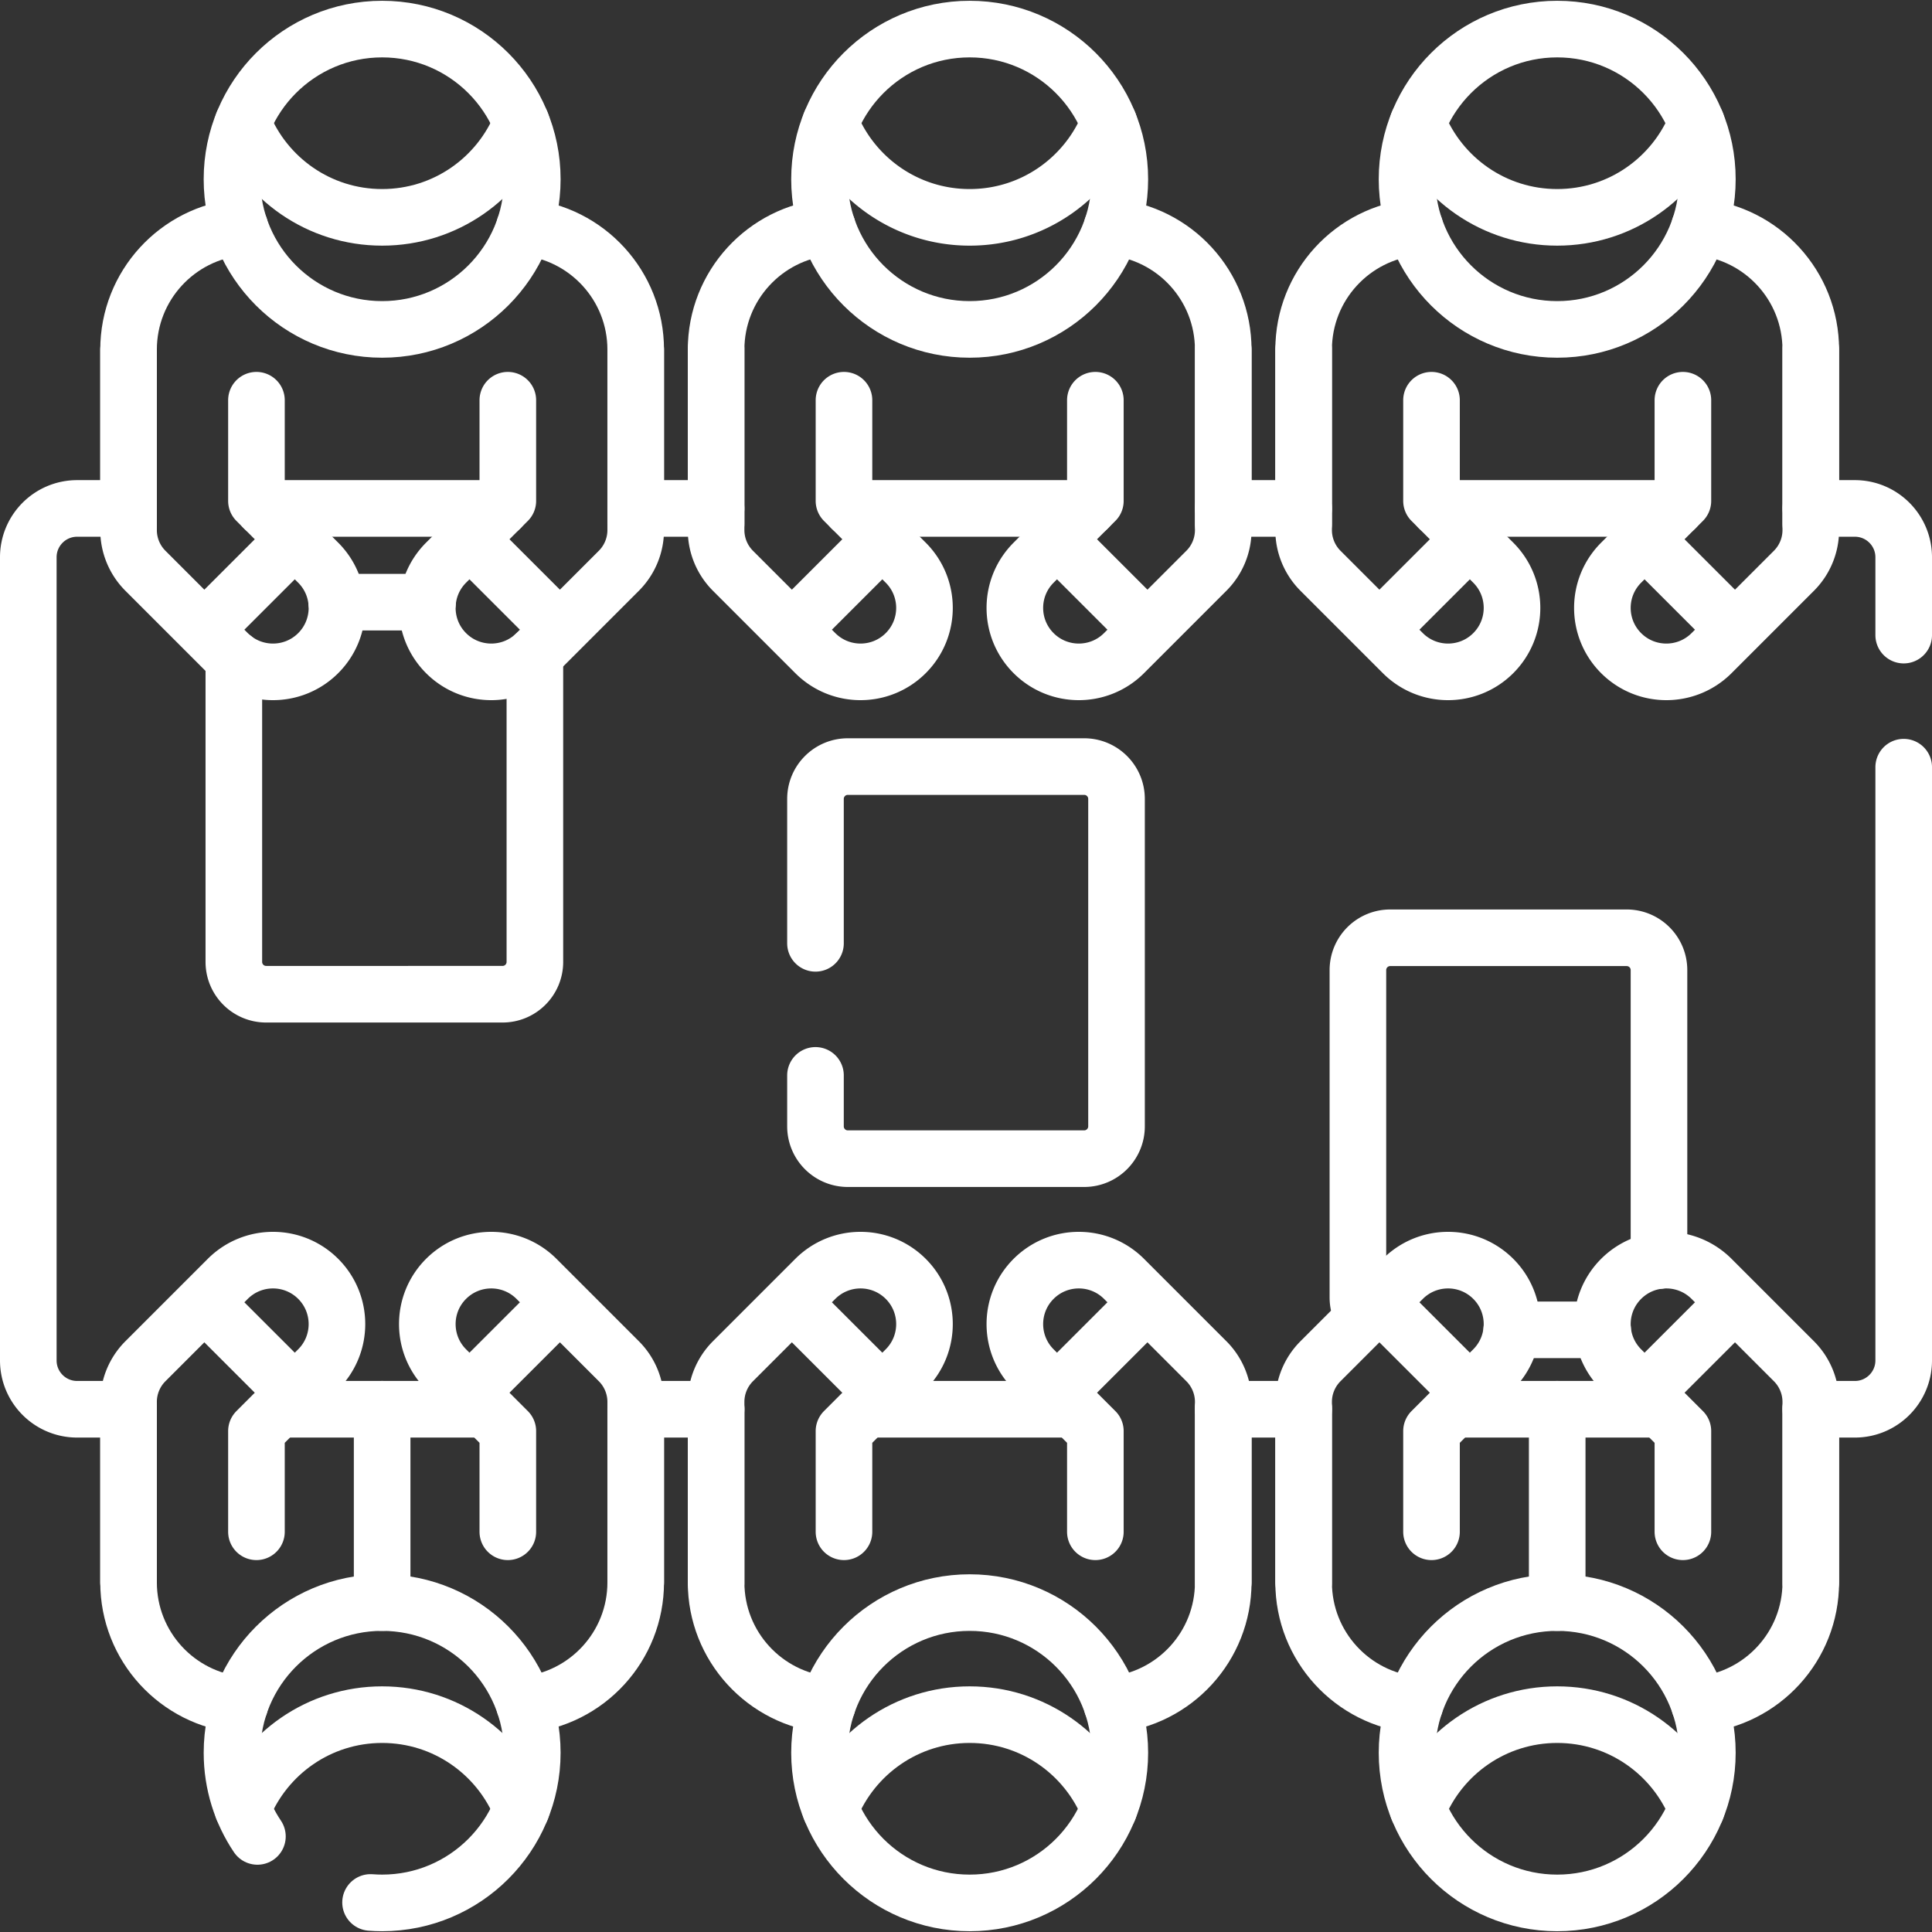
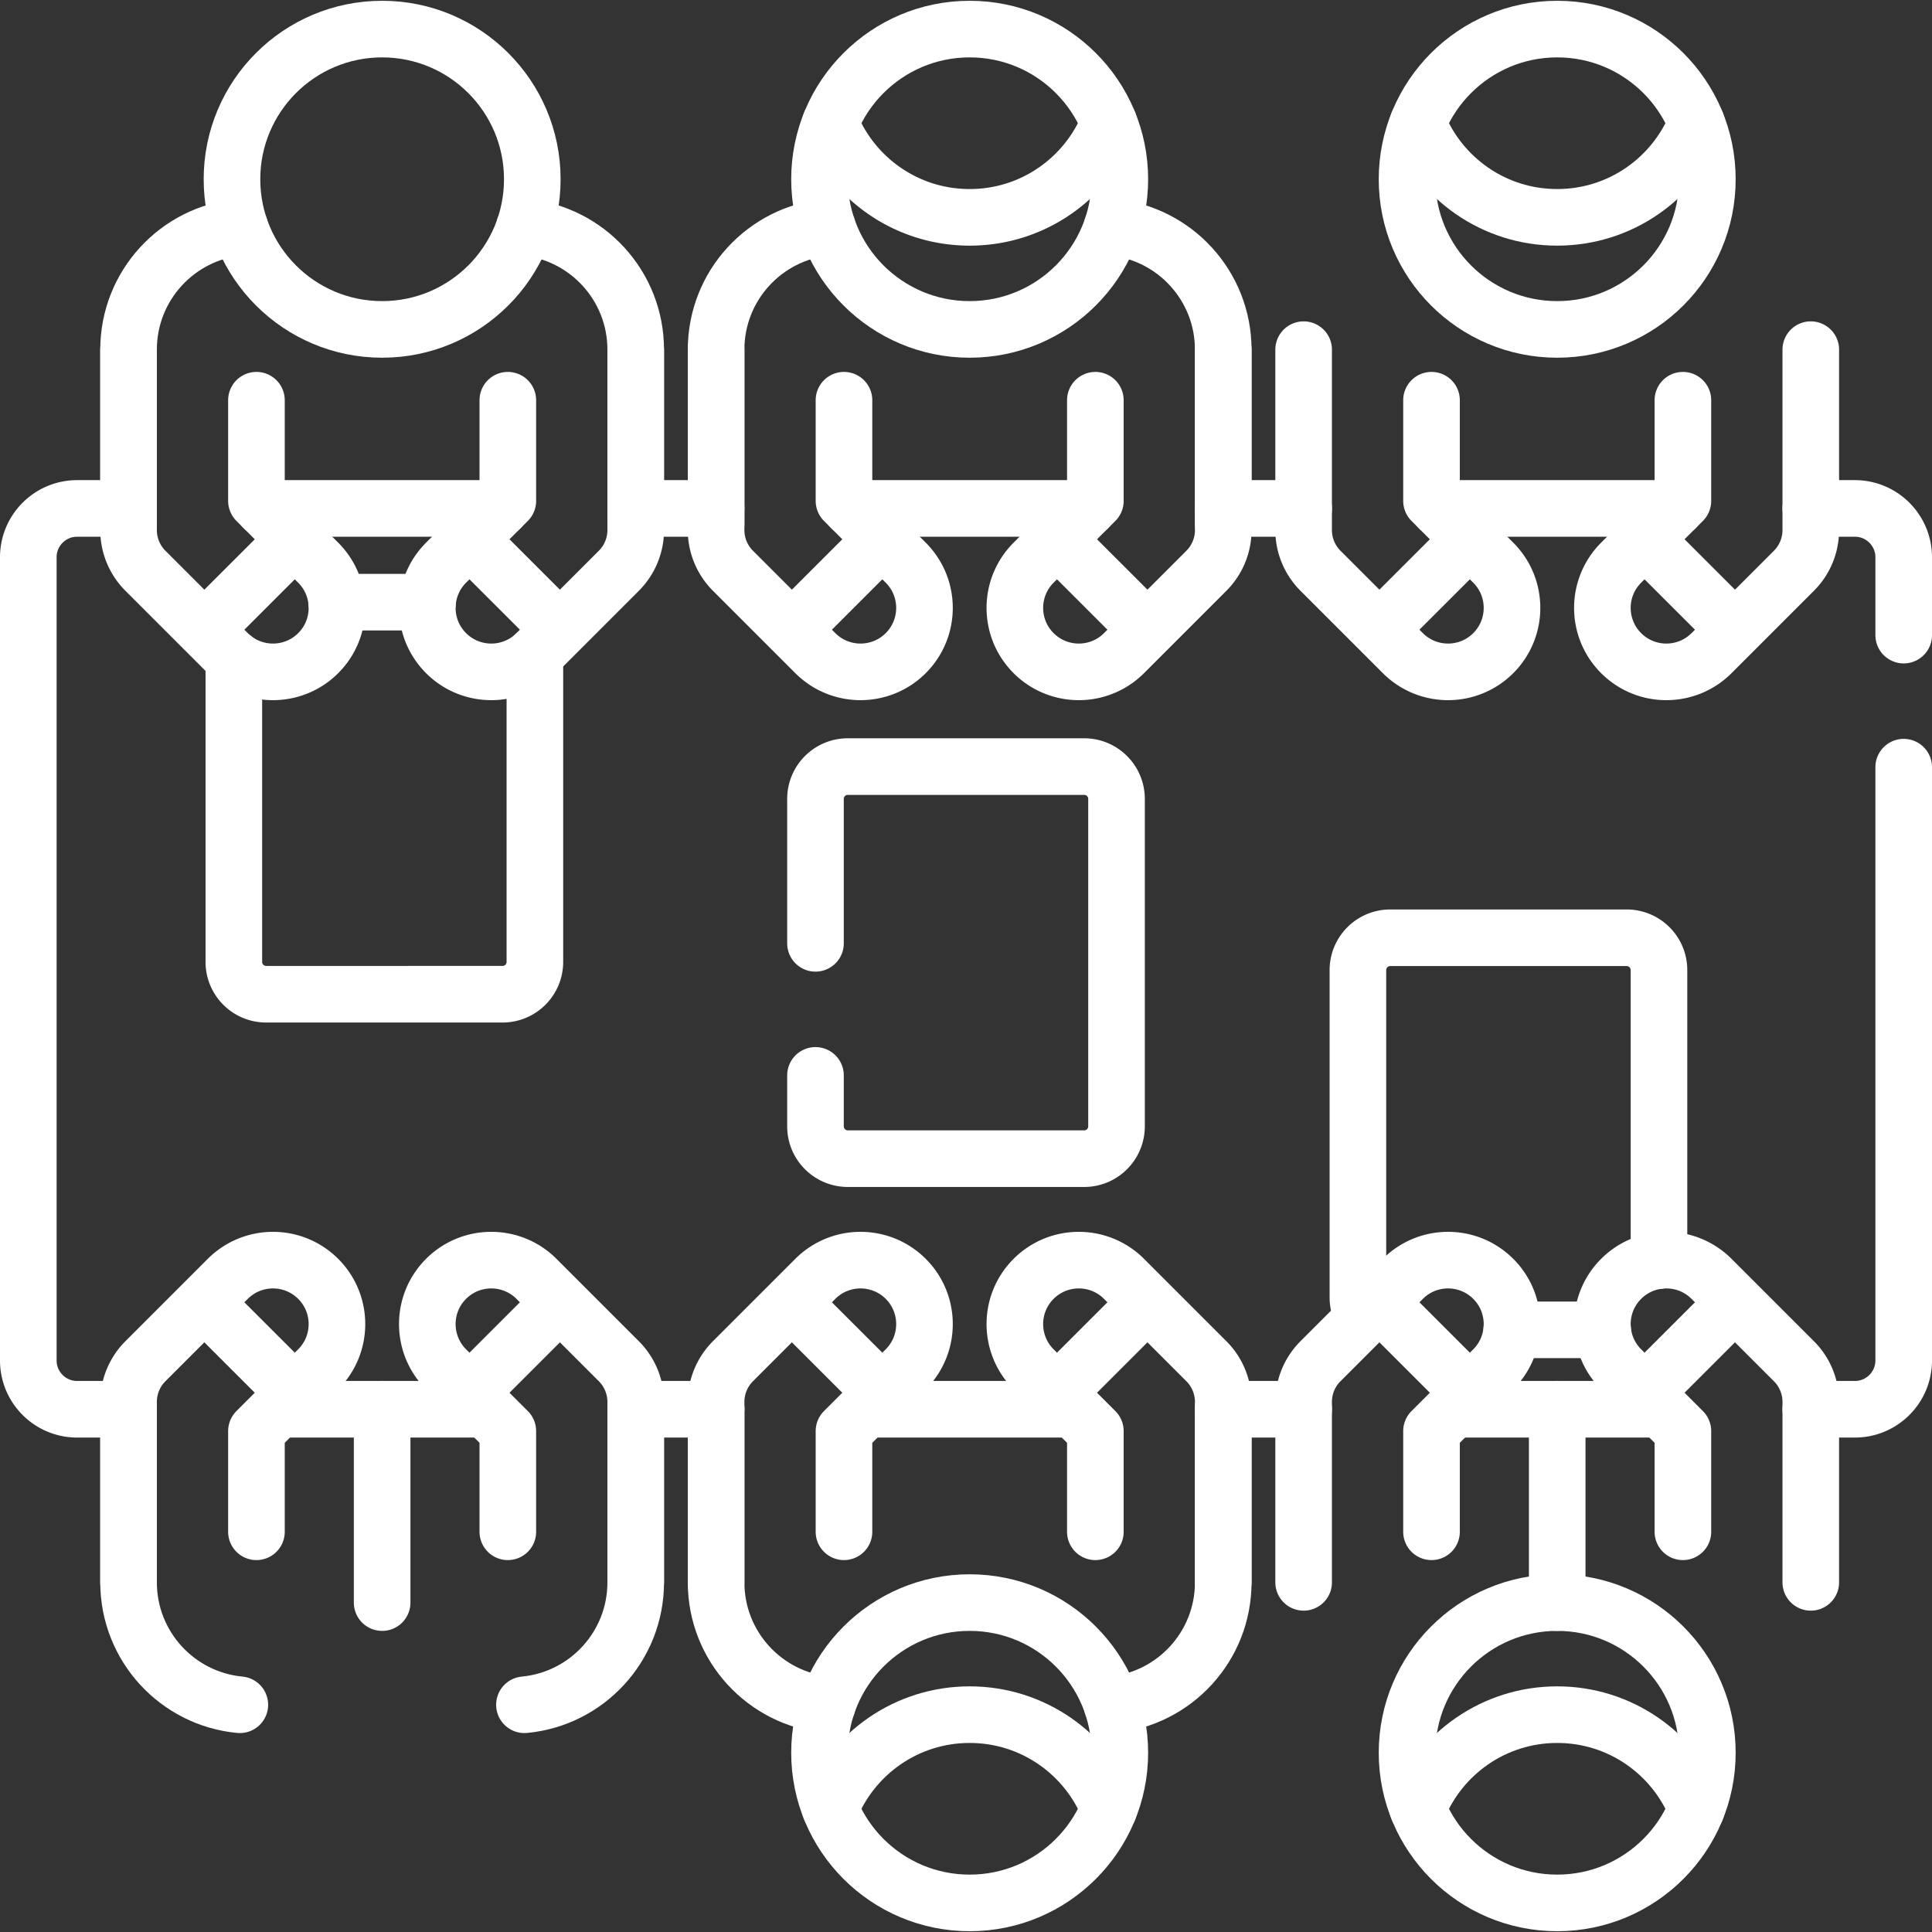
<svg xmlns="http://www.w3.org/2000/svg" version="1.1" width="512" height="512" x="0" y="0" viewBox="0 0 512 512" style="enable-background:new 0 0 512 512" xml:space="preserve" class="">
  <rect x="0" y="0" width="512" height="512" fill="#333333" stroke="none" />
  <g>
    <path d="M63.56 451.781c-16.55-1.56-29.49-15.49-29.49-32.44v-46.19M168.47 373.151v46.19c0 16.95-12.94 30.88-29.49 32.44" style="stroke-width:15;stroke-linecap:round;stroke-linejoin:round;stroke-miterlimit:10;" fill="none" stroke="#ffffff" stroke-width="15" stroke-linecap="round" stroke-linejoin="round" stroke-miterlimit="10" data-original="#000000" opacity="1" class="" />
-     <path d="M98.2 504.17c1.01.08 2.04.12 3.07.12 21.98 0 39.79-17.82 39.79-39.79 0-21.98-17.81-39.8-39.79-39.8s-39.79 17.82-39.79 39.8c0 8.2 2.48 15.83 6.74 22.17" style="stroke-width:15;stroke-linecap:round;stroke-linejoin:round;stroke-miterlimit:10;" fill="none" stroke="#ffffff" stroke-width="15" stroke-linecap="round" stroke-linejoin="round" stroke-miterlimit="10" data-original="#000000" opacity="1" class="" />
-     <path d="M138.19 479.351c-5.88-14.63-20.19-24.95-36.92-24.95s-31.04 10.32-36.92 24.95M374.965 451.781c-16.55-1.56-29.49-15.49-29.49-32.44v-46.19M479.875 373.151v46.19c0 16.95-12.94 30.88-29.49 32.44" style="stroke-width:15;stroke-linecap:round;stroke-linejoin:round;stroke-miterlimit:10;" fill="none" stroke="#ffffff" stroke-width="15" stroke-linecap="round" stroke-linejoin="round" stroke-miterlimit="10" data-original="#000000" opacity="1" class="" />
    <circle cx="412.675" cy="464.497" r="39.794" style="stroke-width:15;stroke-linecap:round;stroke-linejoin:round;stroke-miterlimit:10;" fill="none" stroke="#ffffff" stroke-width="15" stroke-linecap="round" stroke-linejoin="round" stroke-miterlimit="10" data-original="#000000" opacity="1" class="" />
    <path d="M449.595 479.351c-5.88-14.63-20.19-24.95-36.92-24.95s-31.04 10.32-36.92 24.95M219.263 451.781c-16.55-1.56-29.49-15.49-29.49-32.44v-46.19M324.172 373.151v46.19c0 16.95-12.94 30.88-29.49 32.44" style="stroke-width:15;stroke-linecap:round;stroke-linejoin:round;stroke-miterlimit:10;" fill="none" stroke="#ffffff" stroke-width="15" stroke-linecap="round" stroke-linejoin="round" stroke-miterlimit="10" data-original="#000000" opacity="1" class="" />
    <circle cx="256.972" cy="464.497" r="39.794" style="stroke-width:15;stroke-linecap:round;stroke-linejoin:round;stroke-miterlimit:10;" fill="none" stroke="#ffffff" stroke-width="15" stroke-linecap="round" stroke-linejoin="round" stroke-miterlimit="10" data-original="#000000" opacity="1" class="" />
    <path d="M293.892 479.351c-5.88-14.63-20.19-24.95-36.92-24.95s-31.04 10.32-36.92 24.95M34.07 138.849v-46.19c0-16.95 12.94-30.88 29.49-32.44M138.98 60.219c16.55 1.56 29.49 15.49 29.49 32.44v46.19" style="stroke-width:15;stroke-linecap:round;stroke-linejoin:round;stroke-miterlimit:10;" fill="none" stroke="#ffffff" stroke-width="15" stroke-linecap="round" stroke-linejoin="round" stroke-miterlimit="10" data-original="#000000" opacity="1" class="" />
    <circle cx="101.27" cy="47.503" r="39.794" style="stroke-width:15;stroke-linecap:round;stroke-linejoin:round;stroke-miterlimit:10;" fill="none" stroke="#ffffff" stroke-width="15" stroke-linecap="round" stroke-linejoin="round" stroke-miterlimit="10" data-original="#000000" opacity="1" class="" />
-     <path d="M64.35 32.649c5.88 14.63 20.19 24.95 36.92 24.95s31.04-10.32 36.92-24.95M345.475 138.849v-46.19c0-16.95 12.94-30.88 29.49-32.44M450.385 60.219c16.55 1.56 29.49 15.49 29.49 32.44v46.19" style="stroke-width:15;stroke-linecap:round;stroke-linejoin:round;stroke-miterlimit:10;" fill="none" stroke="#ffffff" stroke-width="15" stroke-linecap="round" stroke-linejoin="round" stroke-miterlimit="10" data-original="#000000" opacity="1" class="" />
    <circle cx="412.675" cy="47.503" r="39.794" style="stroke-width:15;stroke-linecap:round;stroke-linejoin:round;stroke-miterlimit:10;" fill="none" stroke="#ffffff" stroke-width="15" stroke-linecap="round" stroke-linejoin="round" stroke-miterlimit="10" data-original="#000000" opacity="1" class="" />
    <path d="M375.755 32.649c5.88 14.63 20.19 24.95 36.92 24.95s31.04-10.32 36.92-24.95M189.773 138.849v-46.19c0-16.95 12.94-30.88 29.49-32.44M294.682 60.219c16.55 1.56 29.49 15.49 29.49 32.44v46.19" style="stroke-width:15;stroke-linecap:round;stroke-linejoin:round;stroke-miterlimit:10;" fill="none" stroke="#ffffff" stroke-width="15" stroke-linecap="round" stroke-linejoin="round" stroke-miterlimit="10" data-original="#000000" opacity="1" class="" />
    <circle cx="256.972" cy="47.503" r="39.794" style="stroke-width:15;stroke-linecap:round;stroke-linejoin:round;stroke-miterlimit:10;" fill="none" stroke="#ffffff" stroke-width="15" stroke-linecap="round" stroke-linejoin="round" stroke-miterlimit="10" data-original="#000000" opacity="1" class="" />
    <path d="M220.053 32.649c5.88 14.63 20.19 24.95 36.92 24.95s31.04-10.32 36.92-24.95M361.619 349.06a8.565 8.565 0 0 1-1.76-5.21v-86.76c0-4.74 3.84-8.57 8.57-8.57h62.65c4.73 0 8.57 3.83 8.57 8.57v76.98M424.719 352.42h-24.09M141.75 173.5v81.41c0 4.74-3.84 8.57-8.57 8.57H70.54c-4.73 0-8.57-3.83-8.57-8.57V174.5M113.32 159.58h-24.1M132.58 134.74H69.96M288.279 134.74h-62.62M345.479 134.74h-21.31M189.77 134.74h-21.3M440.199 373.47h-55.04M284.489 373.47h-55.04M34.07 373.47H20.44c-7.15 0-12.94-5.8-12.94-12.94V147.68c0-7.14 5.79-12.94 12.94-12.94h13.63M189.77 373.47h-21.3M128.79 373.47H73.75M345.479 373.47h-21.31M504.5 203.31v157.22c0 7.14-5.79 12.94-12.94 12.94h-11.68M479.88 134.74h11.68c7.15 0 12.94 5.8 12.94 12.94v20.63M443.989 134.74h-62.62" style="stroke-width:15;stroke-linecap:round;stroke-linejoin:round;stroke-miterlimit:10;" fill="none" stroke="#ffffff" stroke-width="15" stroke-linecap="round" stroke-linejoin="round" stroke-miterlimit="10" data-original="#000000" opacity="1" class="" />
    <path d="M67.96 106.063v26.68l16.373 16.379c6.615 6.618 6.616 17.345 0 23.962h0c-6.618 6.621-17.35 6.622-23.97.003l-21.829-21.829a15.242 15.242 0 0 1-4.464-10.778V92.663M78.13 142.91l-23.98 23.97M216.11 284.99v13.5c0 4.73 3.84 8.57 8.57 8.57h62.64c4.73 0 8.57-3.84 8.57-8.57v-86.77c0-4.73-3.84-8.57-8.57-8.57h-62.64c-4.73 0-8.57 3.84-8.57 8.57v38.27M101.27 424.703v-51.238M412.675 424.703v-51.238M134.579 106.063v26.68l-16.373 16.379c-6.615 6.618-6.616 17.345 0 23.962h0c6.618 6.621 17.35 6.622 23.97.003l21.829-21.829a15.242 15.242 0 0 0 4.464-10.778V92.663M148.389 166.88l-23.98-23.97M223.663 106.063v26.68l16.373 16.379c6.615 6.618 6.616 17.344 0 23.962h0c-6.618 6.621-17.35 6.622-23.97.003l-21.829-21.829a15.242 15.242 0 0 1-4.464-10.778V92.663M233.833 142.91l-23.98 23.97M290.282 106.063v26.68l-16.373 16.379c-6.615 6.618-6.616 17.344 0 23.962h0c6.618 6.621 17.35 6.622 23.97.003l21.829-21.829a15.242 15.242 0 0 0 4.464-10.778V92.663M304.092 166.88l-23.98-23.97M379.365 106.063v26.68l16.373 16.379c6.615 6.618 6.616 17.344 0 23.962h0c-6.618 6.621-17.35 6.622-23.97.003l-21.829-21.829a15.242 15.242 0 0 1-4.464-10.778V92.663M389.535 142.91l-23.98 23.97M445.985 106.063v26.68l-16.373 16.379c-6.615 6.618-6.616 17.344 0 23.962v0c6.618 6.621 17.35 6.622 23.97.003l21.829-21.829a15.242 15.242 0 0 0 4.464-10.778V92.663M459.795 166.88l-23.98-23.97M379.365 405.937v-26.68l16.373-16.379c6.615-6.618 6.616-17.345 0-23.962h0c-6.618-6.621-17.35-6.622-23.97-.003l-21.829 21.829a15.242 15.242 0 0 0-4.464 10.778v47.816M365.555 345.12l23.98 23.97M445.985 405.937v-26.68l-16.373-16.379c-6.615-6.618-6.616-17.345 0-23.962h0c6.618-6.621 17.35-6.622 23.97-.003l21.829 21.829a15.242 15.242 0 0 1 4.464 10.778v47.816M435.815 369.09l23.98-23.97M223.663 405.937v-26.68l16.373-16.379c6.615-6.618 6.616-17.345 0-23.962h0c-6.618-6.621-17.35-6.622-23.97-.003l-21.829 21.829a15.242 15.242 0 0 0-4.464 10.778v47.816M209.853 345.12l23.98 23.97M290.282 405.937v-26.68l-16.373-16.379c-6.615-6.618-6.616-17.345 0-23.962h0c6.618-6.621 17.35-6.622 23.97-.003l21.829 21.829a15.242 15.242 0 0 1 4.464 10.778v47.816M280.112 369.09l23.98-23.97M67.96 405.937v-26.68l16.373-16.379c6.615-6.618 6.616-17.345 0-23.962h0c-6.618-6.621-17.35-6.622-23.97-.003l-21.829 21.829a15.242 15.242 0 0 0-4.464 10.778v47.816M54.15 345.12l23.98 23.97M134.579 405.937v-26.68l-16.373-16.379c-6.615-6.618-6.616-17.345 0-23.962h0c6.618-6.621 17.35-6.622 23.97-.003l21.829 21.829a15.242 15.242 0 0 1 4.464 10.778v47.816M124.409 369.09l23.98-23.97" style="stroke-width:15;stroke-linecap:round;stroke-linejoin:round;stroke-miterlimit:10;" fill="none" stroke="#ffffff" stroke-width="15" stroke-linecap="round" stroke-linejoin="round" stroke-miterlimit="10" data-original="#000000" opacity="1" class="" />
  </g>
</svg>